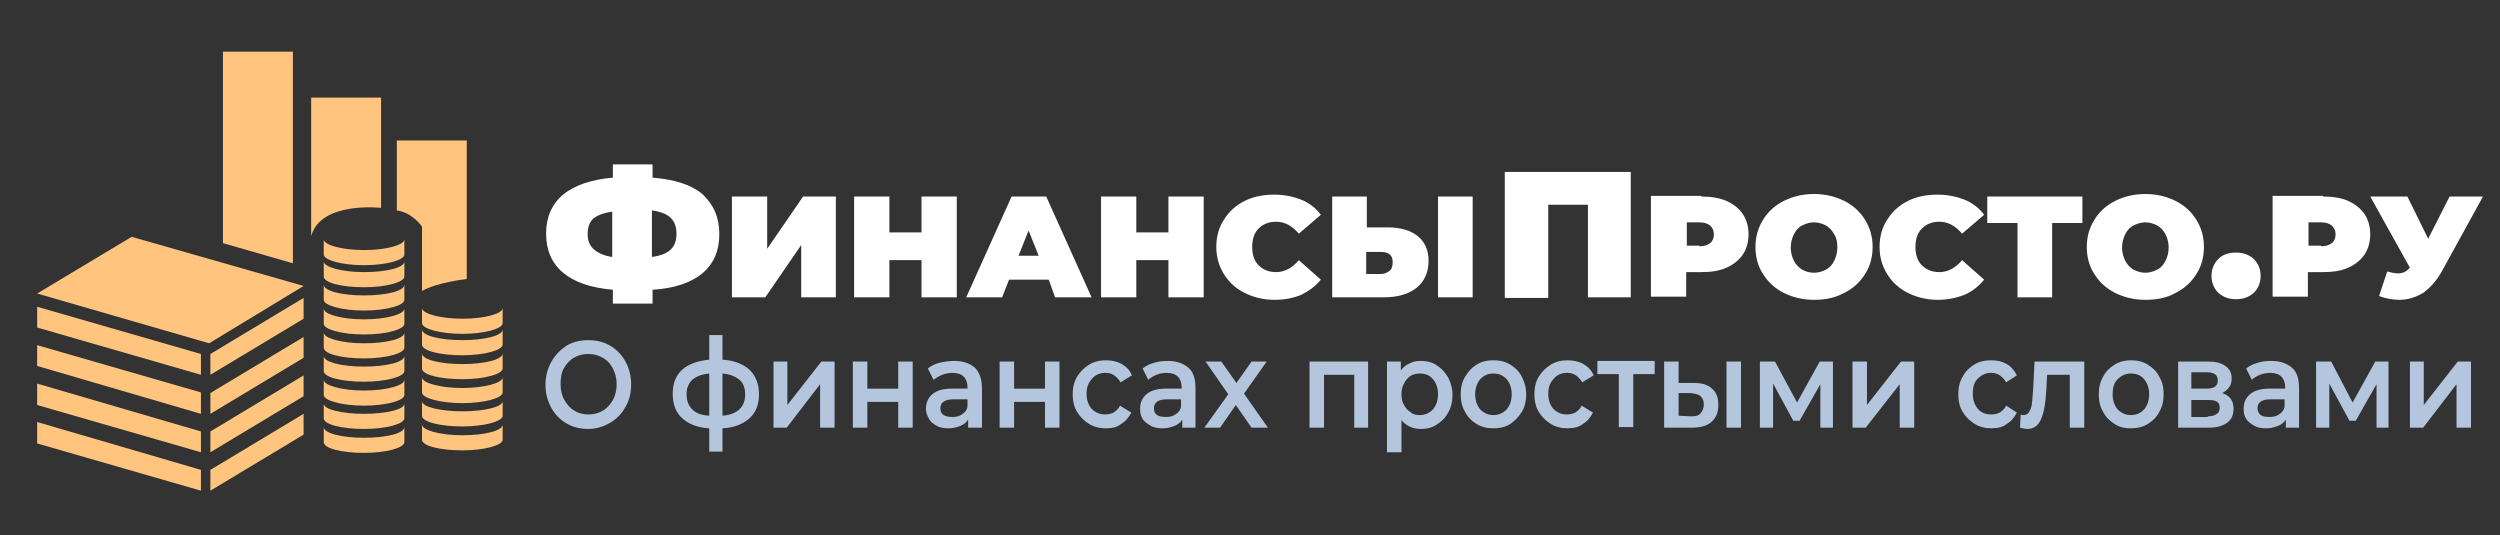
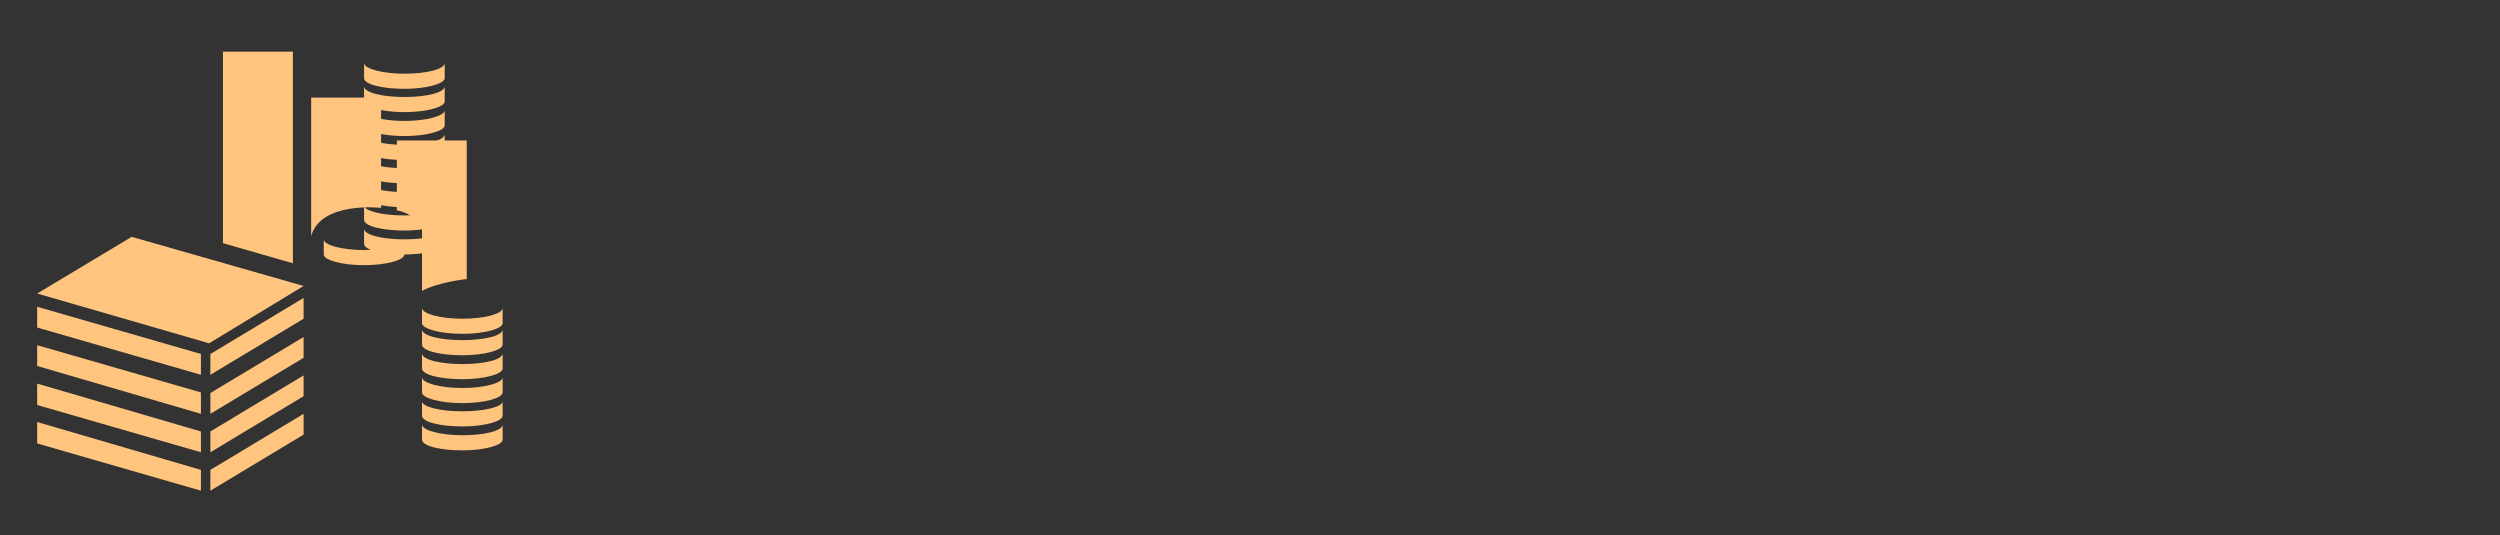
<svg xmlns="http://www.w3.org/2000/svg" width="396.9" height="85" xml:space="preserve" version="1.1">
  <rect width="100%" height="100%" fill="#333333" stroke="none" />
  <g>
    <title>Layer 1</title>
    <g id="Слой_x0020_1">
      <polygon id="svg_1" fill="#FFC57E" points="5.9,46.6 33.2,54.5 48.2,45.4 20.9,37.6  " class="st0" />
      <path id="svg_2" fill="#FFC57E" d="m33.4,71.8l14.8,-8.9l0,-3.3l-14.8,8.9l0,3.3zm0,6.1l14.8,-8.9l0,-3.3l-14.8,8.9l0,3.3zm0,-18.4l14.8,-8.9l0,-3.3l-14.8,8.9l0,3.3zm0,6.2l14.8,-8.9l0,-3.3l-14.8,8.9l0,3.3z" class="st0" />
      <g id="_807983632">
        <polygon id="svg_3" fill="#FFC57E" points="31.9,59.5 5.9,52 5.9,48.7 31.9,56.2   " class="st0" />
        <polygon id="svg_4" fill="#FFC57E" points="31.9,65.7 5.9,58.1 5.9,54.8 31.9,62.3   " class="st0" />
        <polygon id="svg_5" fill="#FFC57E" points="31.9,71.8 5.9,64.3 5.9,60.9 31.9,68.5   " class="st0" />
        <polygon id="svg_6" fill="#FFC57E" points="31.9,77.9 5.9,70.4 5.9,67 31.9,74.6   " class="st0" />
      </g>
-       <path id="svg_7" fill="#FFC57E" d="m64.2,38l0,2.4c0,0.9 -2.9,1.7 -6.4,1.7s-6.4,-0.8 -6.4,-1.7l0,-2.4c0,0.9 2.9,1.7 6.4,1.7s6.4,-0.8 6.4,-1.7zm-6.4,31.5c3.5,0 6.4,-0.7 6.4,-1.7l0,2.4c0,0.9 -2.9,1.7 -6.4,1.7s-6.4,-0.7 -6.4,-1.7l0,-2.4c0,1 2.9,1.7 6.4,1.7zm0,-3.8c3.5,0 6.4,-0.7 6.4,-1.6l0,2.3c0,0.9 -2.9,1.7 -6.4,1.7s-6.4,-0.7 -6.4,-1.7l0,-2.3c0,0.9 2.9,1.6 6.4,1.6zm0,-3.7c3.5,0 6.4,-0.8 6.4,-1.7l0,2.4c0,0.9 -2.9,1.7 -6.4,1.7s-6.4,-0.8 -6.4,-1.7l0,-2.4c0,0.9 2.9,1.7 6.4,1.7zm0,-3.8c3.5,0 6.4,-0.7 6.4,-1.7l0,2.4c0,0.9 -2.9,1.7 -6.4,1.7s-6.4,-0.7 -6.4,-1.7l0,-2.4c0,1 2.9,1.7 6.4,1.7zm0,-3.7c3.5,0 6.4,-0.7 6.4,-1.7l0,2.4c0,0.9 -2.9,1.7 -6.4,1.7s-6.4,-0.7 -6.4,-1.7l0,-2.4c0,0.9 2.9,1.7 6.4,1.7zm6.4,-5.5l0,0l0,2.4c0,0.9 -2.9,1.7 -6.4,1.7s-6.4,-0.8 -6.4,-1.7l0,-2.4l0,0l0,0c0,0.9 2.9,1.7 6.4,1.7s6.4,-0.8 6.4,-1.7l0,0zm-6.4,-2.1c3.5,0 6.4,-0.7 6.4,-1.7l0,2.4c0,0.9 -2.9,1.7 -6.4,1.7s-6.4,-0.8 -6.4,-1.7l0,-2.4c0,1 2.9,1.7 6.4,1.7zm0,-3.7c3.5,0 6.4,-0.7 6.4,-1.7l0,2.4c0,0.9 -2.9,1.7 -6.4,1.7s-6.4,-0.7 -6.4,-1.7l0,-2.4c0,0.9 2.9,1.7 6.4,1.7z" class="st0" />
+       <path id="svg_7" fill="#FFC57E" d="m64.2,38l0,2.4c0,0.9 -2.9,1.7 -6.4,1.7s-6.4,-0.8 -6.4,-1.7l0,-2.4c0,0.9 2.9,1.7 6.4,1.7s6.4,-0.8 6.4,-1.7zc3.5,0 6.4,-0.7 6.4,-1.7l0,2.4c0,0.9 -2.9,1.7 -6.4,1.7s-6.4,-0.7 -6.4,-1.7l0,-2.4c0,1 2.9,1.7 6.4,1.7zm0,-3.8c3.5,0 6.4,-0.7 6.4,-1.6l0,2.3c0,0.9 -2.9,1.7 -6.4,1.7s-6.4,-0.7 -6.4,-1.7l0,-2.3c0,0.9 2.9,1.6 6.4,1.6zm0,-3.7c3.5,0 6.4,-0.8 6.4,-1.7l0,2.4c0,0.9 -2.9,1.7 -6.4,1.7s-6.4,-0.8 -6.4,-1.7l0,-2.4c0,0.9 2.9,1.7 6.4,1.7zm0,-3.8c3.5,0 6.4,-0.7 6.4,-1.7l0,2.4c0,0.9 -2.9,1.7 -6.4,1.7s-6.4,-0.7 -6.4,-1.7l0,-2.4c0,1 2.9,1.7 6.4,1.7zm0,-3.7c3.5,0 6.4,-0.7 6.4,-1.7l0,2.4c0,0.9 -2.9,1.7 -6.4,1.7s-6.4,-0.7 -6.4,-1.7l0,-2.4c0,0.9 2.9,1.7 6.4,1.7zm6.4,-5.5l0,0l0,2.4c0,0.9 -2.9,1.7 -6.4,1.7s-6.4,-0.8 -6.4,-1.7l0,-2.4l0,0l0,0c0,0.9 2.9,1.7 6.4,1.7s6.4,-0.8 6.4,-1.7l0,0zm-6.4,-2.1c3.5,0 6.4,-0.7 6.4,-1.7l0,2.4c0,0.9 -2.9,1.7 -6.4,1.7s-6.4,-0.8 -6.4,-1.7l0,-2.4c0,1 2.9,1.7 6.4,1.7zm0,-3.7c3.5,0 6.4,-0.7 6.4,-1.7l0,2.4c0,0.9 -2.9,1.7 -6.4,1.7s-6.4,-0.7 -6.4,-1.7l0,-2.4c0,0.9 2.9,1.7 6.4,1.7z" class="st0" />
      <path id="svg_8" fill="#FFC57E" d="m79.8,48.9l0,2.4c0,0.9 -2.9,1.7 -6.4,1.7c-3.5,0 -6.4,-0.8 -6.4,-1.7l0,-2.4c0,0.9 2.9,1.7 6.4,1.7c3.6,0 6.4,-0.8 6.4,-1.7zm-6.4,20.2c3.5,0 6.4,-0.7 6.4,-1.7l0,2.4c0,0.9 -2.9,1.7 -6.4,1.7c-3.5,0 -6.4,-0.7 -6.4,-1.7l0,-2.4c0,0.9 2.9,1.7 6.4,1.7zm0,-3.8c3.5,0 6.4,-0.7 6.4,-1.6l0,2.3c0,0.9 -2.9,1.7 -6.4,1.7c-3.5,0 -6.4,-0.7 -6.4,-1.7l0,-2.3c0,0.9 2.9,1.6 6.4,1.6zm0,-3.7c3.5,0 6.4,-0.8 6.4,-1.7l0,2.4c0,0.9 -2.9,1.7 -6.4,1.7c-3.5,0 -6.4,-0.8 -6.4,-1.7l0,-2.4c0,0.9 2.9,1.7 6.4,1.7zm0,-3.8c3.5,0 6.4,-0.7 6.4,-1.7l0,2.4c0,0.9 -2.9,1.7 -6.4,1.7c-3.5,0 -6.4,-0.7 -6.4,-1.7l0,-2.4c0,1 2.9,1.7 6.4,1.7zm0,-3.8c3.5,0 6.4,-0.7 6.4,-1.7l0,2.4c0,0.9 -2.9,1.7 -6.4,1.7c-3.5,0 -6.4,-0.7 -6.4,-1.7l0,-2.4c0,1 2.9,1.7 6.4,1.7z" class="st0" />
      <path id="svg_9" fill="#FFC57E" d="m74.1,44.3c0,0 -4.7,0.5 -7.1,1.9l0,-10.2c0,0 -1.4,-2.2 -4,-2.6l0,-11.1l11.1,0l0,22zm-27.6,-2.5l-11.1,-3.2l0,-30.4l11.1,0l0,33.6zm14,-8.8c0,0 -9.6,-1.1 -11.1,4.5l0,-22l11.1,0l0,17.5z" class="st0" />
-       <path id="svg_10" fill="#FFFFFF" d="m114.2,37.2c0,2.6 -0.9,4.7 -2.7,6.2s-4.5,2.4 -7.9,2.6l0,2.2l-6.3,0l0,-2.2c-3.5,-0.3 -6.1,-1.2 -7.9,-2.7c-1.8,-1.5 -2.7,-3.6 -2.7,-6.2c0,-2.6 0.9,-4.7 2.7,-6.2c1.8,-1.5 4.5,-2.4 7.9,-2.7l0,-2.1l6.3,0l0,2.1c3.5,0.3 6.1,1.1 7.9,2.6c1.8,1.7 2.7,3.7 2.7,6.4zm-10.7,3.6c1.4,-0.2 2.4,-0.6 3,-1.2c0.6,-0.6 0.9,-1.4 0.9,-2.5c0,-1.1 -0.3,-1.9 -0.9,-2.5c-0.6,-0.6 -1.6,-1 -3,-1.2l0,7.4zm-10.2,-3.6c0,1 0.3,1.8 1,2.4c0.7,0.6 1.6,1 2.9,1.2l0,-7.2c-1.4,0.2 -2.4,0.6 -3,1.1c-0.6,0.5 -0.9,1.4 -0.9,2.5zm165.6,-10l0,20l-6.8,0l0,-14.7l-6.3,0l0,14.8l-6.9,0l0,-20l20,0l0,-0.1zm96.1,20.3c-1.1,0 -2,-0.3 -2.8,-1c-0.7,-0.7 -1.1,-1.6 -1.1,-2.7c0,-1.1 0.4,-2 1.1,-2.7c0.7,-0.7 1.6,-1 2.8,-1c1.1,0 2,0.3 2.8,1c0.7,0.7 1.1,1.6 1.1,2.7c0,1.1 -0.4,2 -1.1,2.7c-0.8,0.7 -1.7,1 -2.8,1zm-238.7,-16.3l5.5,0l0,8.3l5.7,-8.3l5.2,0l0,16l-5.5,0l0,-8.3l-5.7,8.3l-5.3,0l0,-16l0.1,0zm35.6,0l0,16l-5.6,0l0,-5.9l-5.1,0l0,5.9l-5.6,0l0,-16l5.6,0l0,5.7l5.1,0l0,-5.7l5.6,0zm14.6,13.2l-6.3,0l-1.1,2.8l-5.7,0l7.2,-16l5.5,0l7.2,16l-5.8,0l-1,-2.8zm-1.6,-3.8l-1.6,-4l-1.6,4l3.2,0zm26.2,-9.4l0,16l-5.6,0l0,-5.9l-5.1,0l0,5.9l-5.6,0l0,-16l5.6,0l0,5.7l5.1,0l0,-5.7l5.6,0zm11.2,16.4c-1.7,0 -3.3,-0.4 -4.7,-1.1c-1.4,-0.7 -2.5,-1.7 -3.3,-3s-1.2,-2.7 -1.2,-4.3c0,-1.6 0.4,-3.1 1.2,-4.3c0.8,-1.3 1.9,-2.3 3.3,-3c1.4,-0.7 3,-1 4.7,-1c1.6,0 3,0.3 4.3,0.8c1.2,0.5 2.3,1.3 3.1,2.4l-3.5,3c-1,-1.2 -2.2,-1.9 -3.6,-1.9c-1.2,0 -2.1,0.4 -2.8,1.1c-0.7,0.7 -1,1.7 -1,2.9c0,1.2 0.3,2.2 1,2.9c0.7,0.7 1.6,1.1 2.8,1.1c1.4,0 2.6,-0.7 3.6,-1.9l3.5,3.1c-0.8,1 -1.9,1.8 -3.1,2.4c-1.2,0.5 -2.6,0.8 -4.3,0.8zm18,-11.5c2.1,0 3.7,0.5 4.8,1.4c1.1,0.9 1.7,2.2 1.7,3.9c0,1.9 -0.7,3.3 -1.9,4.3c-1.3,1 -3,1.5 -5.2,1.5l-8.2,0l0,-16l5.5,0l0,4.9l3.3,0zm-1.1,7.4c0.6,0 1,-0.2 1.4,-0.5c0.4,-0.3 0.5,-0.8 0.5,-1.4c0,-1.1 -0.6,-1.6 -1.9,-1.6l-2.3,0l0,3.5l2.3,0zm9.1,-12.3l5.5,0l0,16l-5.5,0l0,-16zm41.8,0c1.5,0 2.8,0.2 4,0.7c1.1,0.5 2,1.2 2.6,2.1c0.6,0.9 0.9,2 0.9,3.2c0,1.2 -0.3,2.3 -0.9,3.2c-0.6,0.9 -1.5,1.6 -2.6,2.1c-1.1,0.5 -2.4,0.7 -4,0.7l-2.4,0l0,3.9l-5.6,0l0,-16l8,0l0,0.1zm-0.3,7.9c0.8,0 1.3,-0.2 1.7,-0.5c0.4,-0.3 0.6,-0.8 0.6,-1.4c0,-0.6 -0.2,-1 -0.6,-1.4c-0.4,-0.3 -0.9,-0.5 -1.7,-0.5l-2,0l0,3.7l2,0l0,0.1zm18.2,8.5c-1.8,0 -3.4,-0.4 -4.8,-1.1c-1.4,-0.7 -2.5,-1.7 -3.3,-3c-0.8,-1.2 -1.2,-2.7 -1.2,-4.3c0,-1.6 0.4,-3 1.2,-4.3c0.8,-1.3 1.9,-2.3 3.3,-3c1.4,-0.7 3,-1.1 4.8,-1.1s3.4,0.4 4.8,1.1c1.4,0.7 2.5,1.7 3.3,3c0.8,1.3 1.2,2.7 1.2,4.3c0,1.6 -0.4,3.1 -1.2,4.3c-0.8,1.3 -1.9,2.3 -3.3,3c-1.5,0.8 -3,1.1 -4.8,1.1zm0,-4.3c0.7,0 1.3,-0.2 1.9,-0.5c0.6,-0.3 1,-0.8 1.3,-1.4c0.3,-0.6 0.5,-1.3 0.5,-2.1c0,-0.8 -0.1,-1.5 -0.5,-2.1c-0.3,-0.6 -0.8,-1.1 -1.3,-1.4c-0.6,-0.3 -1.2,-0.5 -1.9,-0.5c-0.7,0 -1.3,0.2 -1.9,0.5c-0.6,0.3 -1,0.8 -1.3,1.4c-0.3,0.6 -0.5,1.3 -0.5,2.1c0,0.8 0.2,1.5 0.5,2.1c0.3,0.6 0.8,1.1 1.3,1.4c0.5,0.3 1.2,0.5 1.9,0.5zm19.6,4.3c-1.7,0 -3.3,-0.4 -4.7,-1.1c-1.4,-0.7 -2.5,-1.7 -3.3,-3s-1.2,-2.7 -1.2,-4.3c0,-1.6 0.4,-3.1 1.2,-4.3c0.8,-1.3 1.9,-2.3 3.3,-3c1.4,-0.7 3,-1 4.7,-1c1.6,0 3,0.3 4.3,0.8c1.2,0.5 2.3,1.3 3.1,2.4l-3.5,3c-1,-1.2 -2.2,-1.9 -3.6,-1.9c-1.2,0 -2.1,0.4 -2.8,1.1c-0.7,0.7 -1,1.7 -1,2.9c0,1.2 0.3,2.2 1,2.9c0.7,0.7 1.6,1.1 2.8,1.1c1.4,0 2.6,-0.7 3.6,-1.9l3.5,3.1c-0.8,1 -1.8,1.8 -3.1,2.4c-1.3,0.5 -2.7,0.8 -4.3,0.8zm23,-12.2l-4.8,0l0,11.8l-5.5,0l0,-11.8l-4.8,0l0,-4.2l15.1,0l0,4.2zm10,12.2c-1.8,0 -3.4,-0.4 -4.8,-1.1c-1.4,-0.7 -2.5,-1.7 -3.3,-3c-0.8,-1.2 -1.2,-2.7 -1.2,-4.3c0,-1.6 0.4,-3 1.2,-4.3c0.8,-1.3 1.9,-2.3 3.3,-3c1.4,-0.7 3,-1.1 4.8,-1.1s3.4,0.4 4.8,1.1c1.4,0.7 2.5,1.7 3.3,3c0.8,1.3 1.2,2.7 1.2,4.3c0,1.6 -0.4,3.1 -1.2,4.3c-0.8,1.3 -1.9,2.3 -3.3,3c-1.4,0.8 -3,1.1 -4.8,1.1zm0,-4.3c0.7,0 1.3,-0.2 1.9,-0.5c0.6,-0.3 1,-0.8 1.3,-1.4c0.3,-0.6 0.5,-1.3 0.5,-2.1c0,-0.8 -0.2,-1.5 -0.5,-2.1c-0.3,-0.6 -0.8,-1.1 -1.3,-1.4c-0.6,-0.3 -1.2,-0.5 -1.9,-0.5s-1.3,0.2 -1.9,0.5c-0.6,0.3 -1,0.8 -1.3,1.4c-0.3,0.6 -0.5,1.3 -0.5,2.1c0,0.8 0.2,1.5 0.5,2.1c0.3,0.6 0.8,1.1 1.3,1.4c0.6,0.3 1.2,0.5 1.9,0.5zm28.2,-12.1c1.5,0 2.9,0.2 4,0.7c1.1,0.5 2,1.2 2.6,2.1c0.6,0.9 0.9,2 0.9,3.2c0,1.2 -0.3,2.3 -0.9,3.2c-0.6,0.9 -1.5,1.6 -2.6,2.1c-1.1,0.5 -2.4,0.7 -4,0.7l-2.4,0l0,3.9l-5.6,0l0,-16l8,0l0,0.1zm-0.3,7.9c0.8,0 1.3,-0.2 1.7,-0.5c0.4,-0.3 0.6,-0.8 0.6,-1.4c0,-0.6 -0.2,-1 -0.6,-1.4c-0.4,-0.3 -0.9,-0.5 -1.7,-0.5l-2,0l0,3.7l2,0l0,0.1zm25.7,-7.9l-6.6,12c-0.8,1.4 -1.8,2.5 -2.9,3.3c-1.2,0.7 -2.4,1.1 -3.8,1.1c-1,0 -2.1,-0.2 -3.2,-0.6l1.3,-3.9c0.7,0.2 1.3,0.3 1.7,0.3s0.8,-0.1 1,-0.2c0.3,-0.1 0.6,-0.4 0.9,-0.7l-6.3,-11.3l5.9,0l3.3,6.7l3.4,-6.7l5.3,0z" class="st1" />
-       <path id="svg_11" fill="#B4C5DE" d="m93.4,68.1c-1.3,0 -2.5,-0.3 -3.5,-0.9c-1,-0.6 -1.8,-1.4 -2.4,-2.5c-0.6,-1.1 -0.9,-2.3 -0.9,-3.6s0.3,-2.5 0.9,-3.6c0.6,-1.1 1.4,-1.9 2.4,-2.6c1,-0.6 2.2,-0.9 3.5,-0.9c1.3,0 2.5,0.3 3.5,0.9c1,0.6 1.8,1.4 2.4,2.5c0.6,1.1 0.9,2.3 0.9,3.6c0,1.4 -0.3,2.6 -0.9,3.6c-0.6,1.1 -1.4,1.9 -2.4,2.5c-1,0.6 -2.2,1 -3.5,1zm0,-2.3c0.9,0 1.6,-0.2 2.3,-0.6c0.7,-0.4 1.2,-1 1.6,-1.7c0.4,-0.7 0.6,-1.6 0.6,-2.5c0,-0.9 -0.2,-1.7 -0.6,-2.5s-0.9,-1.3 -1.6,-1.7c-0.7,-0.4 -1.4,-0.6 -2.3,-0.6c-0.9,0 -1.6,0.2 -2.3,0.6c-0.7,0.4 -1.2,1 -1.6,1.7c-0.4,0.7 -0.5,1.6 -0.5,2.5c0,0.9 0.2,1.8 0.6,2.5c0.4,0.7 0.9,1.3 1.6,1.7c0.6,0.4 1.4,0.6 2.2,0.6zm27.1,-3.2c0,1.6 -0.5,2.9 -1.5,3.8s-2.4,1.5 -4.3,1.6l0,3.7l-2.1,0l0,-3.7c-1.9,-0.1 -3.3,-0.7 -4.3,-1.6s-1.5,-2.2 -1.5,-3.9c0,-1.6 0.5,-2.9 1.5,-3.8c1,-0.9 2.4,-1.4 4.3,-1.6l0,-3.9l2.1,0l0,3.9c1.8,0.1 3.3,0.7 4.3,1.6c1,1 1.5,2.3 1.5,3.9zm-11.5,0c0,1 0.3,1.8 0.9,2.4c0.6,0.6 1.4,0.9 2.7,1l0,-6.7c-1.2,0.1 -2.1,0.5 -2.7,1c-0.6,0.6 -0.9,1.3 -0.9,2.3zm5.7,3.4c2.4,-0.2 3.6,-1.4 3.6,-3.4c0,-1 -0.3,-1.8 -0.9,-2.3c-0.6,-0.5 -1.5,-0.9 -2.7,-1l0,6.7zm8,-8.6l2.3,0l0,6.9l5.4,-6.9l2.1,0l0,10.5l-2.3,0l0,-6.9l-5.3,6.9l-2.1,0l0,-10.5l-0.1,0zm12.7,0l2.3,0l0,4.3l4.9,0l0,-4.3l2.3,0l0,10.5l-2.3,0l0,-4.1l-4.9,0l0,4.1l-2.3,0l0,-10.5zm16.1,-0.1c1.4,0 2.5,0.4 3.3,1.1c0.7,0.7 1.1,1.8 1.1,3.3l0,6.2l-2.2,0l0,-1.3c-0.3,0.5 -0.7,0.8 -1.2,1c-0.5,0.2 -1.1,0.4 -1.9,0.4c-0.7,0 -1.4,-0.1 -1.9,-0.4c-0.5,-0.3 -1,-0.6 -1.2,-1.1c-0.3,-0.5 -0.5,-1 -0.5,-1.6c0,-0.9 0.3,-1.7 1,-2.3c0.7,-0.6 1.7,-0.9 3.1,-0.9l2.5,0l0,-0.2c0,-0.7 -0.2,-1.3 -0.6,-1.7c-0.4,-0.4 -1,-0.6 -1.8,-0.6c-0.5,0 -1.1,0.1 -1.6,0.3c-0.5,0.2 -1,0.5 -1.4,0.8l-0.9,-1.8c0.5,-0.4 1.1,-0.7 1.8,-0.9c0.9,-0.2 1.6,-0.3 2.4,-0.3zm-0.3,8.9c0.6,0 1.1,-0.1 1.5,-0.4c0.5,-0.3 0.8,-0.7 0.9,-1.2l0,-1.2l-2.3,0c-1.3,0 -2,0.5 -2,1.4c0,0.5 0.1,0.8 0.5,1.1c0.4,0.2 0.8,0.3 1.4,0.3zm7.5,-8.8l2.3,0l0,4.3l4.9,0l0,-4.3l2.3,0l0,10.5l-2.3,0l0,-4.1l-4.9,0l0,4.1l-2.3,0l0,-10.5zm16.9,10.6c-1,0 -1.9,-0.2 -2.7,-0.7c-0.8,-0.5 -1.4,-1.1 -1.9,-1.9c-0.5,-0.8 -0.7,-1.8 -0.7,-2.8c0,-1 0.2,-2 0.7,-2.8c0.5,-0.8 1.1,-1.4 1.9,-1.9c0.8,-0.5 1.7,-0.7 2.7,-0.7c0.9,0 1.8,0.2 2.5,0.6c0.7,0.4 1.3,1 1.6,1.8l-1.8,1.1c-0.3,-0.5 -0.6,-0.8 -1,-1.1c-0.4,-0.3 -0.9,-0.4 -1.4,-0.4c-0.9,0 -1.6,0.3 -2.1,0.9c-0.6,0.6 -0.9,1.4 -0.9,2.4c0,1 0.3,1.8 0.8,2.4c0.6,0.6 1.3,0.9 2.1,0.9c0.5,0 1,-0.1 1.4,-0.3c0.4,-0.3 0.8,-0.6 1,-1.1l1.8,1.1c-0.4,0.8 -0.9,1.4 -1.6,1.8c-0.6,0.5 -1.4,0.7 -2.4,0.7zm9.8,-10.7c1.4,0 2.5,0.4 3.3,1.1c0.8,0.7 1.1,1.8 1.1,3.3l0,6.2l-2.1,0l0,-1.3c-0.3,0.5 -0.7,0.8 -1.2,1c-0.5,0.2 -1.1,0.4 -1.9,0.4c-0.7,0 -1.4,-0.1 -1.9,-0.4c-0.5,-0.3 -1,-0.6 -1.3,-1.1c-0.3,-0.5 -0.4,-1 -0.4,-1.6c0,-0.9 0.3,-1.7 1,-2.3c0.7,-0.6 1.7,-0.9 3.1,-0.9l2.5,0l0,-0.2c0,-0.7 -0.2,-1.3 -0.6,-1.7c-0.4,-0.4 -1,-0.6 -1.8,-0.6c-0.5,0 -1.1,0.1 -1.6,0.3c-0.5,0.2 -1,0.5 -1.3,0.8l-0.9,-1.8c0.5,-0.4 1.1,-0.7 1.8,-0.9c0.6,-0.2 1.4,-0.3 2.2,-0.3zm-0.3,8.9c0.6,0 1.1,-0.1 1.5,-0.4c0.5,-0.3 0.8,-0.7 0.9,-1.2l0,-1.2l-2.3,0c-1.3,0 -2,0.5 -2,1.4c0,0.5 0.1,0.8 0.5,1.1c0.3,0.2 0.8,0.3 1.4,0.3zm13.6,1.7l-2.5,-3.6l-2.5,3.6l-2.5,0l3.8,-5.3l-3.6,-5.2l2.5,0l2.4,3.4l2.4,-3.4l2.4,0l-3.6,5.1l3.8,5.4l-2.6,0zm18.5,-10.5l0,10.5l-2.2,0l0,-8.4l-4.8,0l0,8.4l-2.3,0l0,-10.5l9.3,0zm8.4,-0.1c0.9,0 1.8,0.2 2.5,0.7c0.8,0.5 1.3,1.1 1.8,1.9c0.4,0.8 0.7,1.7 0.7,2.8c0,1 -0.2,2 -0.7,2.8c-0.4,0.8 -1,1.4 -1.8,1.9c-0.7,0.5 -1.6,0.7 -2.5,0.7c-1.3,0 -2.4,-0.5 -3.1,-1.4l0,5.1l-2.3,0l0,-14.4l2.2,0l0,1.4c0.4,-0.5 0.8,-0.9 1.4,-1.1c0.5,-0.3 1.1,-0.4 1.8,-0.4zm-0.2,8.6c0.8,0 1.5,-0.3 2.1,-0.9c0.5,-0.6 0.8,-1.4 0.8,-2.4c0,-1 -0.3,-1.8 -0.8,-2.4c-0.5,-0.6 -1.2,-0.9 -2.1,-0.9c-0.5,0 -1,0.1 -1.5,0.4c-0.4,0.3 -0.8,0.7 -1,1.2c-0.3,0.5 -0.4,1.1 -0.4,1.7c0,0.7 0.1,1.2 0.4,1.7c0.3,0.5 0.6,0.9 1,1.1c0.4,0.4 0.9,0.5 1.5,0.5zm11.7,2.1c-1,0 -1.9,-0.2 -2.7,-0.7c-0.8,-0.5 -1.4,-1.1 -1.8,-1.9c-0.5,-0.8 -0.7,-1.8 -0.7,-2.8c0,-1 0.2,-2 0.7,-2.8c0.5,-0.8 1,-1.4 1.8,-1.9c0.8,-0.5 1.7,-0.7 2.7,-0.7s1.9,0.2 2.7,0.7c0.8,0.5 1.4,1.1 1.8,1.9c0.4,0.8 0.7,1.7 0.7,2.8c0,1 -0.2,2 -0.7,2.8c-0.5,0.8 -1.1,1.4 -1.8,1.9c-0.8,0.5 -1.7,0.7 -2.7,0.7zm0,-2.1c0.8,0 1.5,-0.3 2.1,-0.9c0.5,-0.6 0.8,-1.4 0.8,-2.4c0,-1 -0.3,-1.8 -0.8,-2.4c-0.6,-0.6 -1.2,-0.9 -2.1,-0.9c-0.9,0 -1.5,0.3 -2.1,0.9c-0.5,0.6 -0.8,1.4 -0.8,2.4c0,1 0.3,1.8 0.8,2.4c0.6,0.6 1.3,0.9 2.1,0.9zm11.8,2.1c-1,0 -1.9,-0.2 -2.7,-0.7c-0.8,-0.5 -1.4,-1.1 -1.9,-1.9c-0.5,-0.8 -0.7,-1.8 -0.7,-2.8c0,-1 0.2,-2 0.7,-2.8c0.5,-0.8 1.1,-1.4 1.9,-1.9c0.8,-0.5 1.7,-0.7 2.7,-0.7c0.9,0 1.8,0.2 2.5,0.6c0.7,0.4 1.3,1 1.6,1.8l-1.8,1.1c-0.3,-0.5 -0.6,-0.8 -1,-1.1c-0.4,-0.3 -0.9,-0.4 -1.4,-0.4c-0.9,0 -1.6,0.3 -2.1,0.9c-0.6,0.6 -0.9,1.4 -0.9,2.4c0,1 0.3,1.8 0.8,2.4c0.6,0.6 1.3,0.9 2.1,0.9c0.5,0 1,-0.1 1.4,-0.3c0.4,-0.3 0.8,-0.6 1,-1.1l1.8,1.1c-0.4,0.8 -0.9,1.4 -1.6,1.8c-0.6,0.5 -1.4,0.7 -2.4,0.7zm13.8,-8.6l-3.4,0l0,8.4l-2.3,0l0,-8.4l-3.4,0l0,-2.1l9.1,0l0,2.1zm6.3,1.4c1.2,0 2.2,0.3 2.8,0.9c0.7,0.6 1,1.4 1,2.6c0,1.1 -0.3,2 -1.1,2.7c-0.7,0.6 -1.7,0.9 -3.1,0.9l-4.4,0l0,-10.5l2.3,0l0,3.4l2.5,0zm5.1,-3.4l2.3,0l0,10.5l-2.3,0l0,-10.5zm-5.6,8.7c0.7,0 1.2,-0.1 1.5,-0.5s0.5,-0.8 0.5,-1.4c0,-0.6 -0.2,-1 -0.5,-1.3c-0.3,-0.3 -0.9,-0.4 -1.6,-0.5l-1.9,0l0,3.6l2,0.1zm20.5,1.8l0,-6.9l-3.3,5.8l-1,0l-3.2,-5.9l0,7l-2.1,0l0,-10.5l2.4,0l3.5,6.5l3.6,-6.5l2.1,0l0,10.5l-2,0zm5.1,-10.5l2.3,0l0,6.9l5.4,-6.9l2.1,0l0,10.5l-2.3,0l0,-6.9l-5.4,6.9l-2.1,0l0,-10.5zm22.1,10.6c-1,0 -1.9,-0.2 -2.7,-0.7c-0.8,-0.5 -1.4,-1.1 -1.9,-1.9c-0.5,-0.8 -0.7,-1.8 -0.7,-2.8c0,-1 0.2,-2 0.7,-2.8c0.4,-0.8 1,-1.4 1.8,-1.9c0.8,-0.5 1.7,-0.7 2.7,-0.7c1,0 1.8,0.2 2.5,0.6c0.7,0.4 1.2,1 1.6,1.8l-1.7,1.1c-0.3,-0.5 -0.6,-0.8 -1,-1.1c-0.4,-0.3 -0.9,-0.4 -1.4,-0.4c-0.8,0 -1.5,0.3 -2.1,0.9s-0.8,1.4 -0.8,2.4c0,1 0.3,1.8 0.8,2.4c0.5,0.6 1.2,0.9 2.1,0.9c0.5,0 1,-0.1 1.4,-0.3c0.4,-0.3 0.8,-0.6 1,-1.1l1.7,1.1c-0.4,0.8 -0.9,1.4 -1.6,1.8c-0.6,0.5 -1.4,0.7 -2.4,0.7zm14.7,-10.6l0,10.5l-2.3,0l0,-8.4l-3.6,0l-0.1,2.1c-0.1,1.4 -0.2,2.6 -0.4,3.5s-0.5,1.7 -0.9,2.2c-0.4,0.5 -1,0.8 -1.7,0.8c-0.3,0 -0.8,-0.1 -1.2,-0.2l0.1,-2.1c0.2,0.1 0.3,0.1 0.4,0.1c0.5,0 0.8,-0.2 1,-0.6c0.2,-0.4 0.4,-0.9 0.4,-1.4c0.1,-0.6 0.1,-1.4 0.2,-2.4l0.2,-4.1l7.9,0zm7.4,10.6c-1,0 -1.9,-0.2 -2.6,-0.7c-0.8,-0.5 -1.4,-1.1 -1.8,-1.9c-0.5,-0.8 -0.7,-1.8 -0.7,-2.8c0,-1 0.2,-2 0.7,-2.8c0.4,-0.8 1,-1.4 1.8,-1.9c0.8,-0.5 1.7,-0.7 2.6,-0.7c1,0 1.9,0.2 2.7,0.7c0.8,0.5 1.4,1.1 1.8,1.9c0.5,0.8 0.7,1.7 0.7,2.8c0,1 -0.2,2 -0.7,2.8c-0.4,0.8 -1,1.4 -1.8,1.9c-0.8,0.5 -1.7,0.7 -2.7,0.7zm0,-2.1c0.9,0 1.5,-0.3 2.1,-0.9c0.5,-0.6 0.8,-1.4 0.8,-2.4c0,-1 -0.3,-1.8 -0.8,-2.4s-1.2,-0.9 -2.1,-0.9c-0.8,0 -1.5,0.3 -2.1,0.9s-0.8,1.4 -0.8,2.4c0,1 0.3,1.8 0.8,2.4c0.6,0.6 1.3,0.9 2.1,0.9zm14.5,-3.5c1.2,0.4 1.8,1.2 1.8,2.5c0,0.9 -0.3,1.7 -1,2.2c-0.7,0.5 -1.6,0.8 -2.9,0.8l-4.9,0l0,-10.5l4.7,0c1.2,0 2.1,0.2 2.8,0.7c0.7,0.5 1,1.1 1,2c0,0.5 -0.1,1 -0.4,1.4s-0.7,0.7 -1.1,0.9zm-4.9,-0.7l2.4,0c1.2,0 1.8,-0.4 1.8,-1.3c0,-0.9 -0.6,-1.3 -1.8,-1.3l-2.4,0l0,2.6zm2.6,4.4c1.2,0 1.9,-0.5 1.9,-1.3c0,-0.5 -0.1,-0.8 -0.4,-1c-0.3,-0.2 -0.7,-0.3 -1.4,-0.3l-2.7,0l0,2.7l2.6,0l0,-0.1zm10.1,-8.8c1.4,0 2.5,0.4 3.3,1.1c0.8,0.7 1.1,1.8 1.1,3.3l0,6.2l-2.1,0l0,-1.3c-0.3,0.5 -0.7,0.8 -1.2,1c-0.5,0.2 -1.1,0.4 -1.9,0.4s-1.4,-0.1 -1.9,-0.4c-0.5,-0.3 -1,-0.6 -1.3,-1.1c-0.3,-0.5 -0.4,-1 -0.4,-1.6c0,-0.9 0.3,-1.7 1,-2.3c0.7,-0.6 1.7,-0.9 3.1,-0.9l2.5,0l0,-0.2c0,-0.7 -0.2,-1.3 -0.6,-1.7c-0.4,-0.4 -1,-0.6 -1.8,-0.6c-0.5,0 -1.1,0.1 -1.6,0.3c-0.5,0.2 -1,0.5 -1.3,0.8l-0.9,-1.8c0.5,-0.4 1.1,-0.7 1.8,-0.9c0.6,-0.2 1.4,-0.3 2.2,-0.3zm-0.3,8.9c0.6,0 1.1,-0.1 1.5,-0.4c0.5,-0.3 0.8,-0.7 0.9,-1.2l0,-1.2l-2.3,0c-1.3,0 -2,0.5 -2,1.4c0,0.5 0.2,0.8 0.5,1.1c0.3,0.2 0.8,0.3 1.4,0.3zm17,1.7l0,-6.9l-3.3,5.8l-1,0l-3.2,-5.9l0,7l-2.1,0l0,-10.5l2.4,0l3.4,6.5l3.6,-6.5l2.1,0l0,10.5l-1.9,0zm5.2,-10.5l2.3,0l0,6.9l5.4,-6.9l2.1,0l0,10.5l-2.3,0l0,-6.9l-5.3,6.9l-2.1,0l0,-10.5l-0.1,0z" class="st2" />
    </g>
  </g>
</svg>